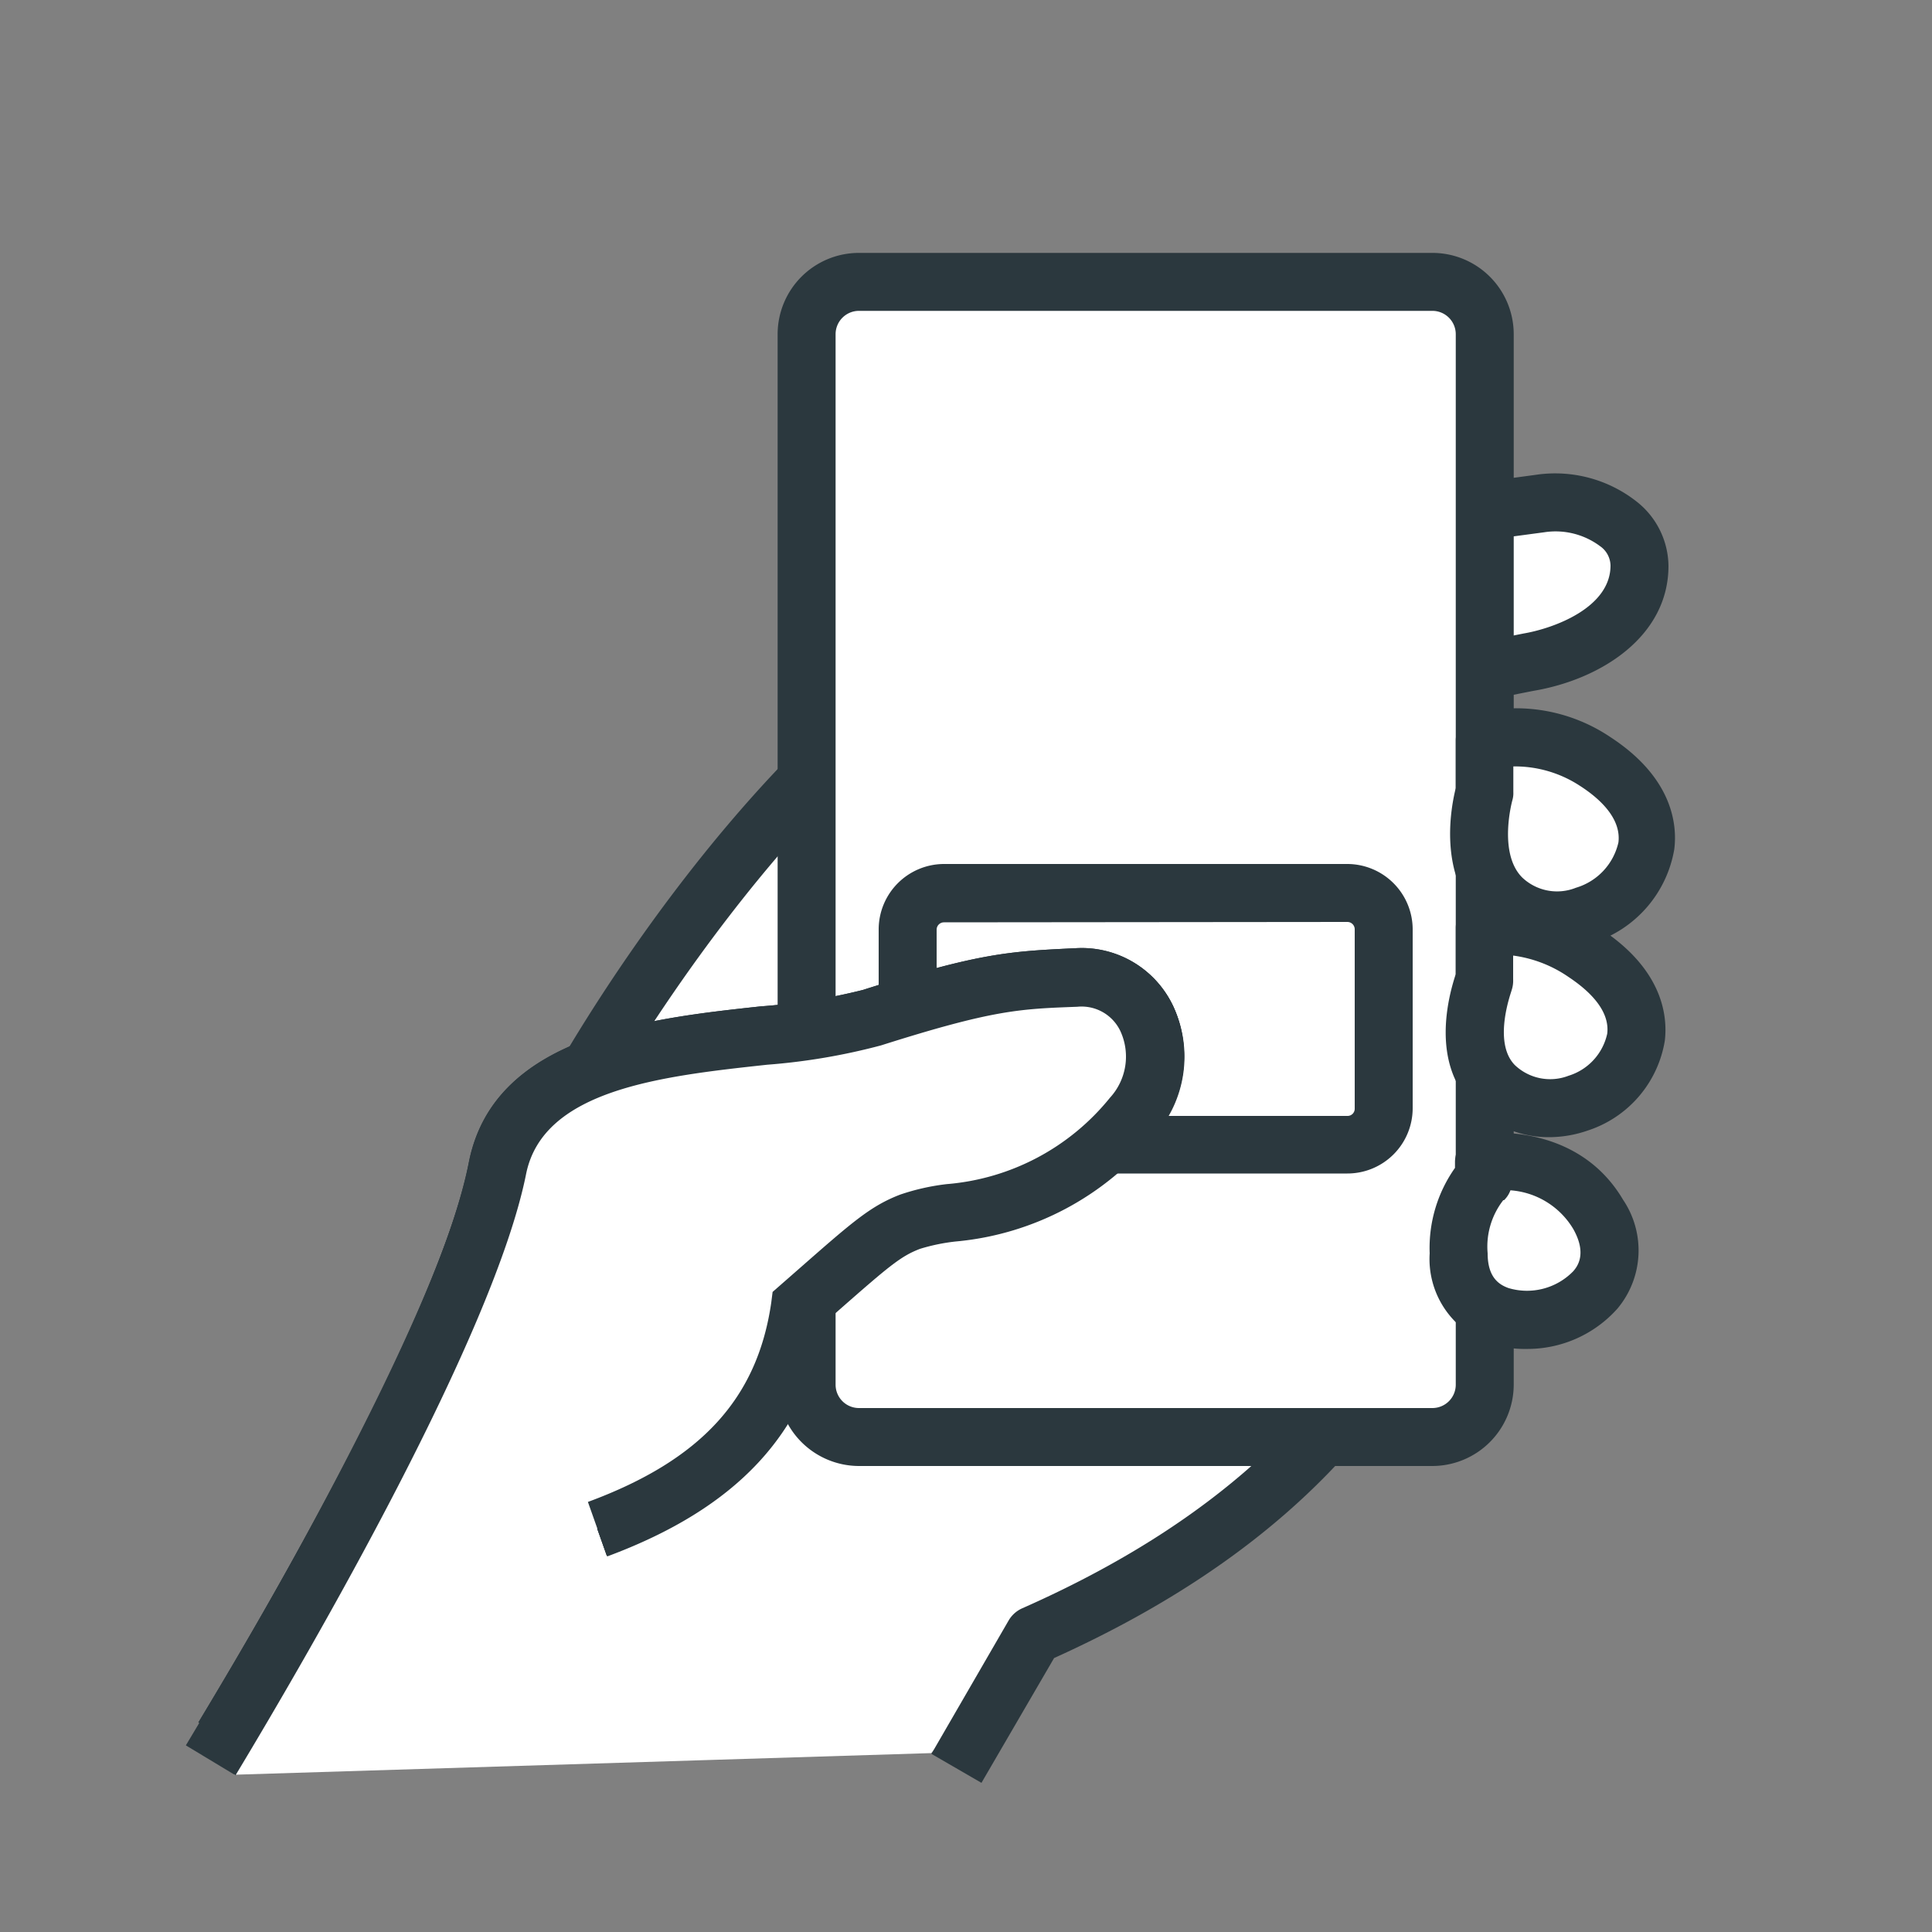
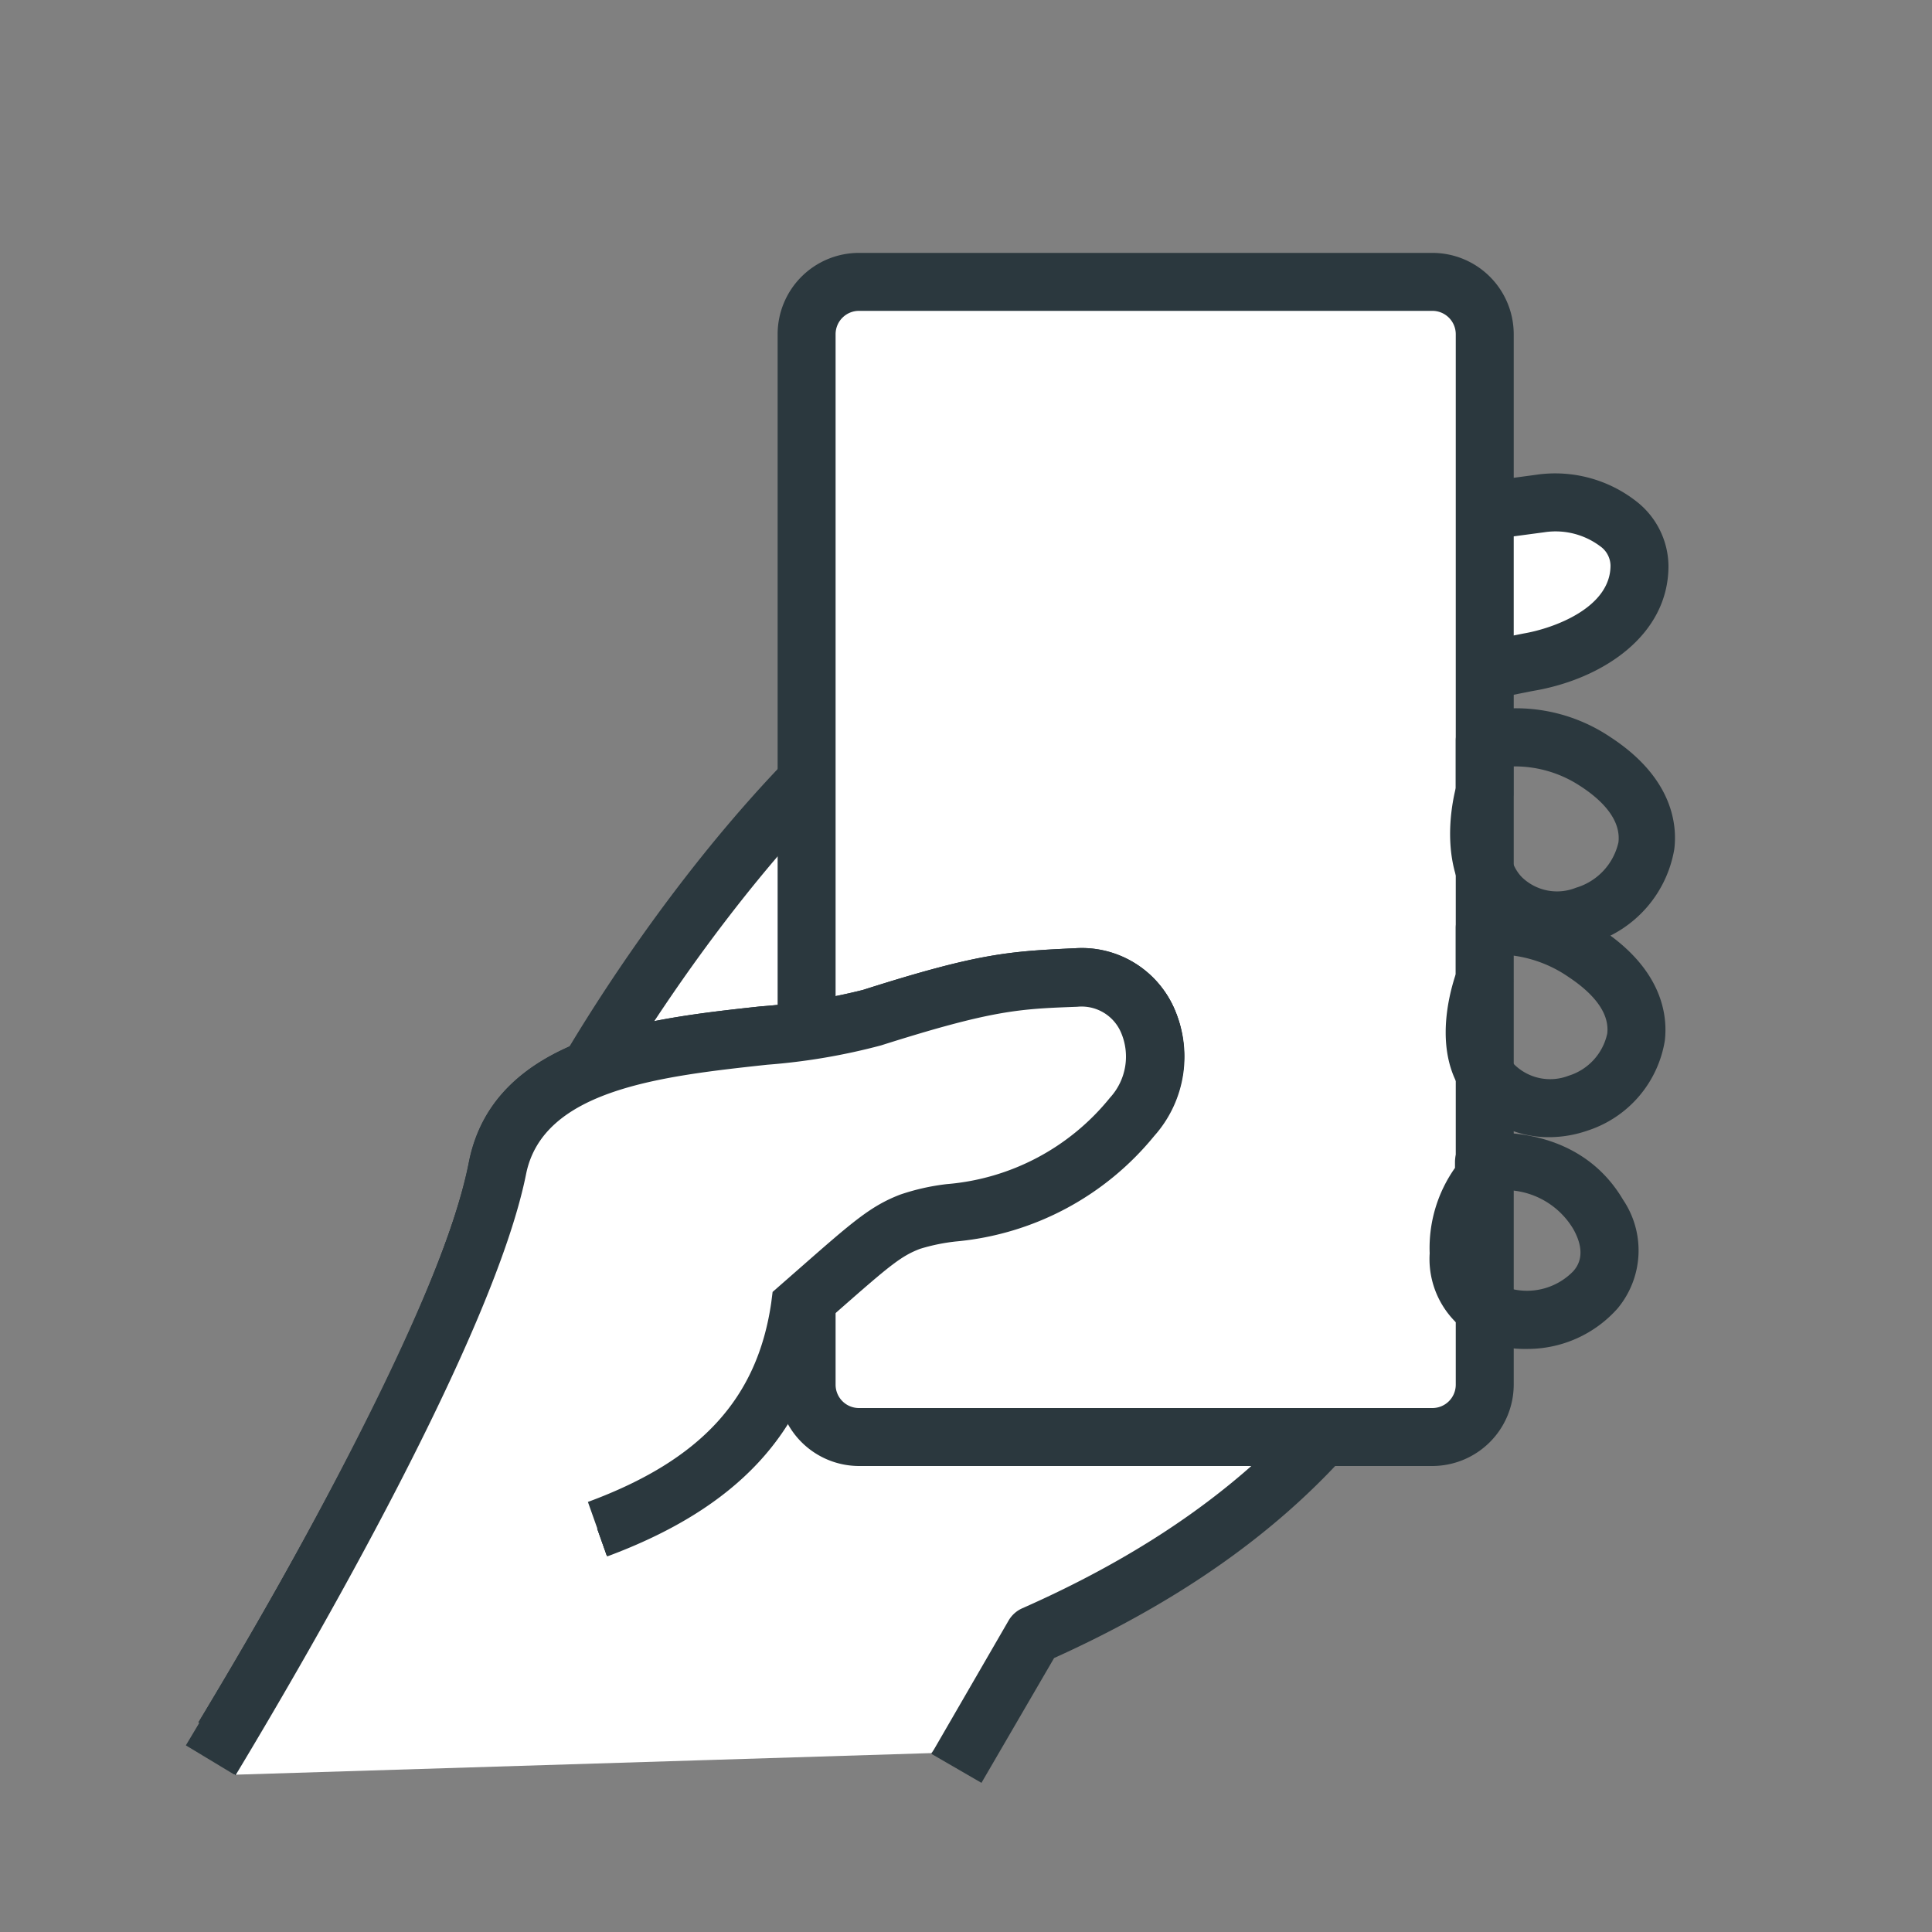
<svg xmlns="http://www.w3.org/2000/svg" viewBox="0 0 100 100">
  <rect x="0" y="0" width="100" height="100" fill="#808080" stroke="none" />
  <defs>
    <style>.cls-1{fill:#fff;}.cls-2{fill:#2b383e;}</style>
  </defs>
  <g id="Structure">
    <path class="cls-1" d="M30.84,79.14c5.45-2,9.55-5.26,10.45-11.52,3.49-3.06,4.31-3.85,5.73-4.39,2.38-.91,6.7.09,11.52-5.43,2.5-2.85,1-7.33-2.84-7.19-3.24.12-4.75.23-10.56,2.09-5.11,1.64-17.87.2-19.38,7.77S17,83.83,12.11,91.86L48.2,90.74l5.3-6.11C70,77.34,72.13,68,74.91,66.17l-12.55-.53c11.35-17-2.8-36.77-9.58-33.6-12.87,6-23.11,24.76-23.11,24.76" />
    <path class="cls-1" d="M49.51,91.53l4-6.9C70,77.34,72.13,68,74.91,66.17l-12.55-.53c11.35-17-2.8-36.77-9.58-33.6-12.87,6-23.11,24.76-23.11,24.76" />
    <path class="cls-2" d="M50.8,92.28l-2.59-1.5,4-6.91a1.54,1.54,0,0,1,.69-.62c11.66-5.15,15.87-11.33,18.38-15l.47-.69-9.44-.4a1.5,1.5,0,0,1-1.19-2.33c7.33-11,3.18-22.87-1.39-28.2-2.26-2.63-4.8-3.92-6.31-3.21C41.15,39.14,31.09,57.34,31,57.52l-2.63-1.44c.42-.78,10.62-19.24,23.78-25.4,2.88-1.34,6.56.14,9.85,4,4.87,5.65,9.31,17.88,3,29.59l10,.42a1.5,1.5,0,0,1,.75,2.76,11.1,11.1,0,0,0-2,2.49c-2.66,3.91-7.1,10.42-19.19,15.88Z" />
    <path class="cls-1" d="M62.64,33.19h0a4.16,4.16,0,0,0,4.79,3.4l11.72-2.33c2.26-.39,5.71-1.88,5.71-5,0-2.3-2.92-3.59-5.18-3.21l-16,2.14C61.46,28.59,62.25,30.93,62.64,33.19Z" />
    <path class="cls-2" d="M66.72,38.14a5.62,5.62,0,0,1-5.56-4.7h0c0-.27-.1-.55-.16-.82-.31-1.62-.63-3.29.27-4.59a3.2,3.2,0,0,1,2.2-1.3l16-2.15A6.82,6.82,0,0,1,84.76,26a4.29,4.29,0,0,1,1.6,3.29c0,3.65-3.49,5.88-7,6.47L67.72,38.06A5.7,5.7,0,0,1,66.72,38.14Zm-2.61-5.2a2.67,2.67,0,0,0,3.07,2.17l11.68-2.32c1.58-.27,4.5-1.34,4.5-3.52a1.25,1.25,0,0,0-.54-1,3.85,3.85,0,0,0-2.89-.72l-16,2.14a.63.63,0,0,0-.2.07A7.14,7.14,0,0,0,64,32.05c.06.29.11.59.16.89Z" />
    <rect class="cls-1" x="41.75" y="14.59" width="35.1" height="59.79" rx="2.71" />
    <path class="cls-2" d="M74.14,75.88H44.46a4.22,4.22,0,0,1-4.21-4.21V17.29a4.21,4.21,0,0,1,4.21-4.2H74.14a4.21,4.21,0,0,1,4.21,4.2V71.67A4.22,4.22,0,0,1,74.14,75.88ZM44.46,16.09a1.21,1.21,0,0,0-1.21,1.2V71.67a1.21,1.21,0,0,0,1.21,1.21H74.14a1.21,1.21,0,0,0,1.21-1.21V17.29a1.21,1.21,0,0,0-1.21-1.2Z" />
-     <path class="cls-1" d="M76.85,61a5.13,5.13,0,0,0-1.31,3.87c0,6,10.35,3.4,7.21-2-1.88-3.26-5.9-2.71-5.9-2.71Z" />
    <path class="cls-2" d="M79,69.82a5.59,5.59,0,0,1-2-.33,4.61,4.61,0,0,1-3-4.62,7.18,7.18,0,0,1,1.31-4.42v-.3a1.5,1.5,0,0,1,1.3-1.49c.2,0,5-.63,7.4,3.44a4.69,4.69,0,0,1-.28,5.62A6.23,6.23,0,0,1,79,69.82Zm-1.19-7.7A3.91,3.91,0,0,0,77,64.87c0,1.27.61,1.63,1.08,1.8a3.34,3.34,0,0,0,3.35-.87c.19-.22.74-.88,0-2.19a4.13,4.13,0,0,0-3.25-2A1.35,1.35,0,0,1,77.85,62.12Zm-1-1.12h0Z" />
-     <path class="cls-1" d="M76.85,50.69s-1.47,3.53.49,5.49C81.15,60,88.83,53.72,82,49.31c-3-2-5.18-1.26-5.18-1.26Z" />
    <path class="cls-2" d="M80.18,58.86a5.42,5.42,0,0,1-3.9-1.62C74,55,75,51.48,75.35,50.42V48.05a1.5,1.5,0,0,1,1-1.43c.3-.09,3-.84,6.46,1.43,3.28,2.13,3.51,4.56,3.36,5.82a5.89,5.89,0,0,1-4,4.65A6.12,6.12,0,0,1,80.18,58.86Zm-1.94-7.6c0,.05-1,2.66.16,3.86a2.65,2.65,0,0,0,2.79.56,2.93,2.93,0,0,0,2-2.18c.12-1-.6-2-2-2.93a6.57,6.57,0,0,0-2.87-1.11v1.23A1.56,1.56,0,0,1,78.24,51.26Zm-1.39-.57h0Z" />
-     <path class="cls-1" d="M76.85,41s-1.09,3.52.88,5.49c3.8,3.8,11.68-2.65,4.88-7.07a7.19,7.19,0,0,0-5.76-1.06Z" />
    <path class="cls-2" d="M80.53,49.13a5.37,5.37,0,0,1-3.86-1.59c-2.26-2.26-1.56-5.79-1.32-6.75V38.35a1.5,1.5,0,0,1,1-1.43,8.75,8.75,0,0,1,7,1.23c3.24,2.11,3.47,4.55,3.31,5.81a6.16,6.16,0,0,1-4.19,4.83A6.3,6.3,0,0,1,80.53,49.13Zm-2.25-7.71s-.76,2.73.51,4a2.62,2.62,0,0,0,2.78.53,3.18,3.18,0,0,0,2.2-2.35c.15-1.26-1-2.29-2-2.93a6.14,6.14,0,0,0-3.44-1V41A1.29,1.29,0,0,1,78.28,41.42ZM76.85,41h0Z" />
-     <path class="cls-2" d="M69.74,60.74H48.86a3.38,3.38,0,0,1-3.38-3.37V48.1a3.39,3.39,0,0,1,3.38-3.38H69.74a3.39,3.39,0,0,1,3.38,3.38v9.27A3.38,3.38,0,0,1,69.74,60.74Zm-20.88-13a.38.38,0,0,0-.38.38v9.27a.37.37,0,0,0,.38.37H69.74a.37.37,0,0,0,.38-.37V48.1a.38.38,0,0,0-.38-.38Z" />
    <path class="cls-1" d="M11.56,89.92c4.84-8,12.69-21.86,14.2-29.45S40,54.34,45.14,52.7c5.81-1.86,7.32-2,10.56-2.09C59.53,50.47,61,55,58.54,57.8,53.72,63.32,49.4,62.32,47,63.23c-1.42.54-2.24,1.33-5.73,4.39-.9,6.26-5,9.5-10.45,11.52" />
    <path class="cls-2" d="M12.84,90.7l-2.57-1.55c4.6-7.63,12.54-21.55,14-29,1.3-6.56,9.28-7.43,15.1-8.06a30.94,30.94,0,0,0,5.29-.85c6-1.91,7.57-2,11-2.16a5.22,5.22,0,0,1,5.06,3,6.16,6.16,0,0,1-1,6.69,15,15,0,0,1-10.28,5.46,9.93,9.93,0,0,0-1.84.38c-1,.38-1.6.89-4.32,3.28l-.54.48c-1,5.8-4.63,9.67-11.33,12.16l-1-2.82c5.85-2.16,8.77-5.35,9.49-10.32l.07-.55,1.37-1.2c2.77-2.43,3.7-3.25,5.24-3.84A11.6,11.6,0,0,1,49,61.29a12.12,12.12,0,0,0,8.45-4.47A3.15,3.15,0,0,0,58,53.39a2.22,2.22,0,0,0-2.24-1.28c-3,.11-4.36.16-10.16,2a32.38,32.38,0,0,1-5.89,1c-5.44.59-11.6,1.27-12.48,5.66C25.74,68.24,18.58,81.17,12.84,90.7Z" />
    <path class="cls-1" d="M11.56,89.92c4.84-8,12.69-21.86,14.2-29.45S40,54.34,45.14,52.7c5.81-1.86,7.32-2,10.56-2.09C59.53,50.47,61,55,58.54,57.8,53.72,63.32,49.4,62.32,47,63.23c-1.42.54-2.24,1.33-5.73,4.39-.9,6.26-5,9.5-10.45,11.52" />
    <path class="cls-2" d="M12.84,90.7l-2.57-1.55c4.6-7.63,12.54-21.55,14-29,1.3-6.56,9.28-7.43,15.1-8.06a30.94,30.94,0,0,0,5.29-.85c6-1.91,7.57-2,11-2.16a5.22,5.22,0,0,1,5.06,3,6.16,6.16,0,0,1-1,6.69,15,15,0,0,1-10.28,5.46,9.93,9.93,0,0,0-1.84.38c-1,.38-1.6.89-4.32,3.28l-.54.48c-1,5.8-4.63,9.67-11.33,12.16l-1-2.82c5.85-2.16,8.77-5.35,9.49-10.32l.07-.55,1.37-1.2c2.77-2.43,3.7-3.25,5.24-3.84A11.6,11.6,0,0,1,49,61.29a12.12,12.12,0,0,0,8.45-4.47A3.15,3.15,0,0,0,58,53.39a2.22,2.22,0,0,0-2.24-1.28c-3,.11-4.36.16-10.16,2a32.38,32.38,0,0,1-5.89,1c-5.44.59-11.6,1.27-12.48,5.66C25.74,68.24,18.58,81.17,12.84,90.7Z" />
    <path class="cls-1" d="M30.84,79.14c5.45-2,9.55-5.26,10.45-11.52,3.49-3.06,4.31-3.85,5.73-4.39,2.38-.91,6.7.09,11.52-5.43,2.5-2.85,1-7.33-2.84-7.19-3.24.12-4.75.23-10.56,2.09-5.11,1.64-17.87.2-19.38,7.77s-10,22.61-14.86,30.64" />
    <path class="cls-2" d="M12.19,91.89,9.62,90.34c3-5,13.06-22.1,14.67-30.16,1.3-6.56,9.28-7.43,15.1-8.06a30.94,30.94,0,0,0,5.29-.85c6-1.91,7.57-2,11-2.16a5.22,5.22,0,0,1,5.06,3,6.16,6.16,0,0,1-1,6.69,15,15,0,0,1-10.28,5.46,9.93,9.93,0,0,0-1.84.38c-1,.38-1.6.89-4.32,3.28l-.54.48c-1,5.8-4.63,9.67-11.33,12.16l-1-2.82c5.85-2.16,8.77-5.35,9.49-10.32l.07-.55,1.37-1.2c2.77-2.43,3.7-3.25,5.24-3.84A11.6,11.6,0,0,1,49,61.29a12.12,12.12,0,0,0,8.45-4.47A3.15,3.15,0,0,0,58,53.39a2.22,2.22,0,0,0-2.24-1.28c-3,.11-4.36.16-10.16,2a32.38,32.38,0,0,1-5.89,1c-5.44.59-11.6,1.27-12.48,5.66C25.57,69.07,16.16,85.3,12.19,91.89Z" />
  </g>
</svg>